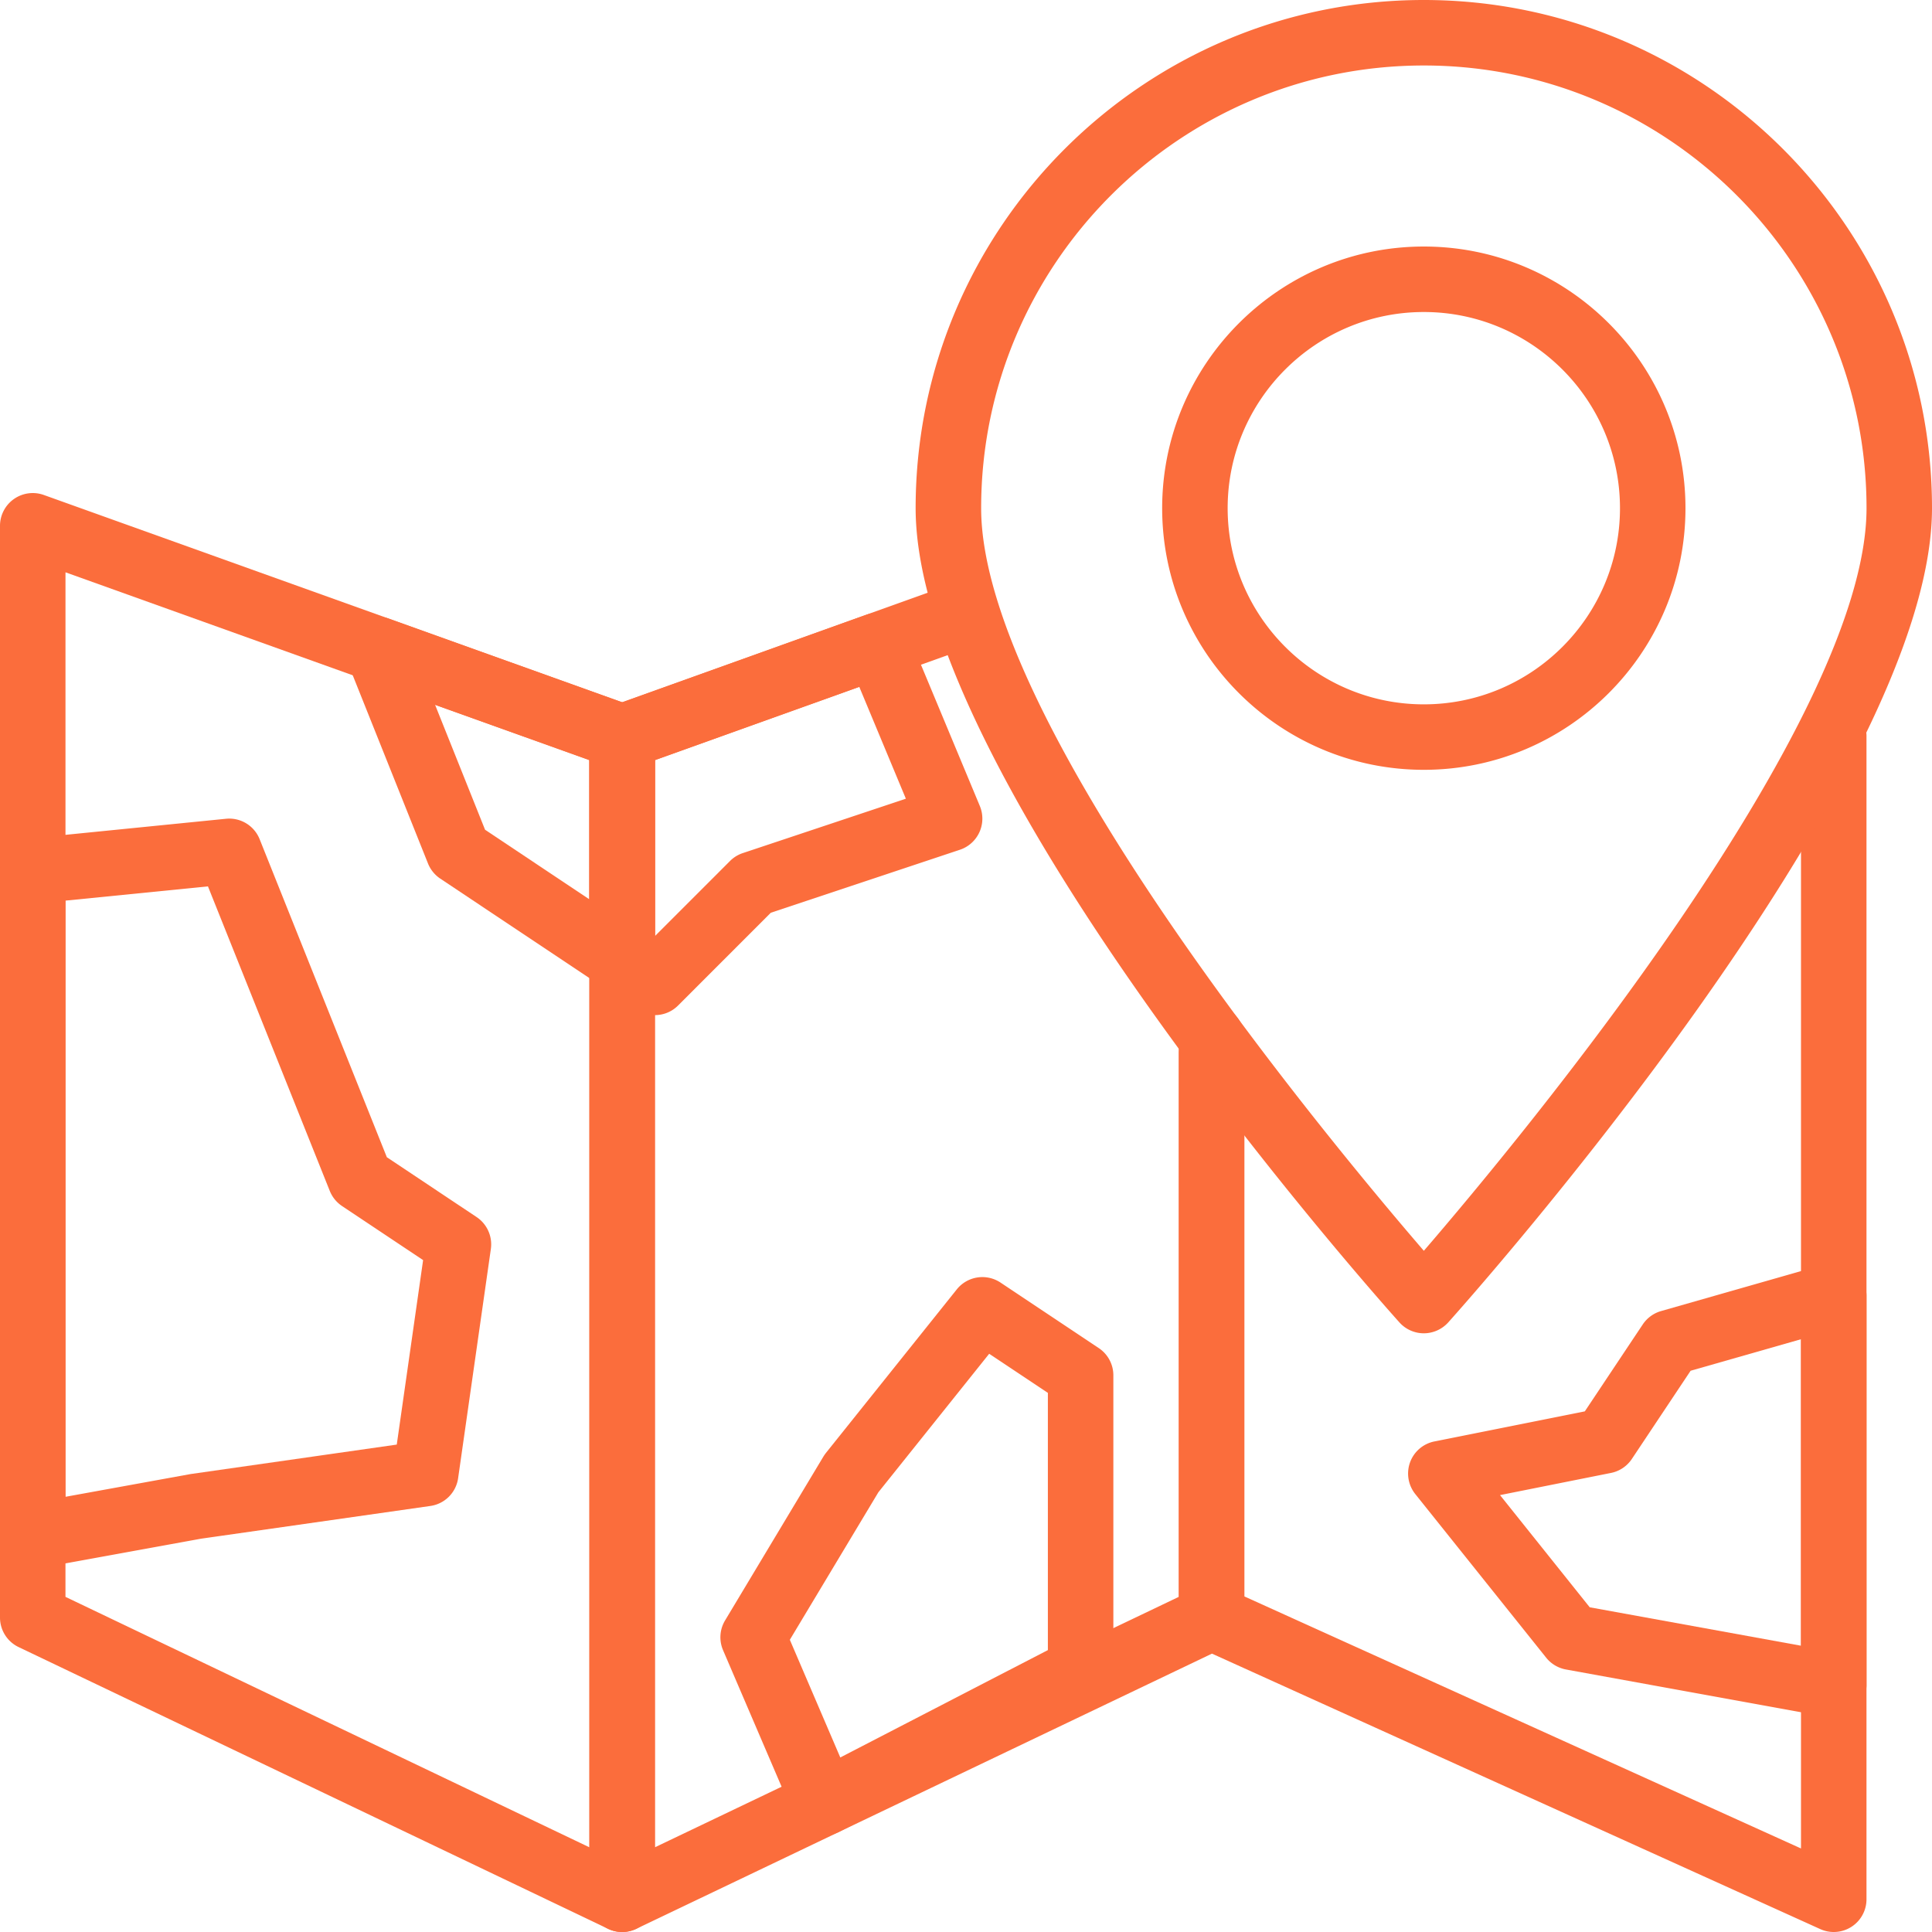
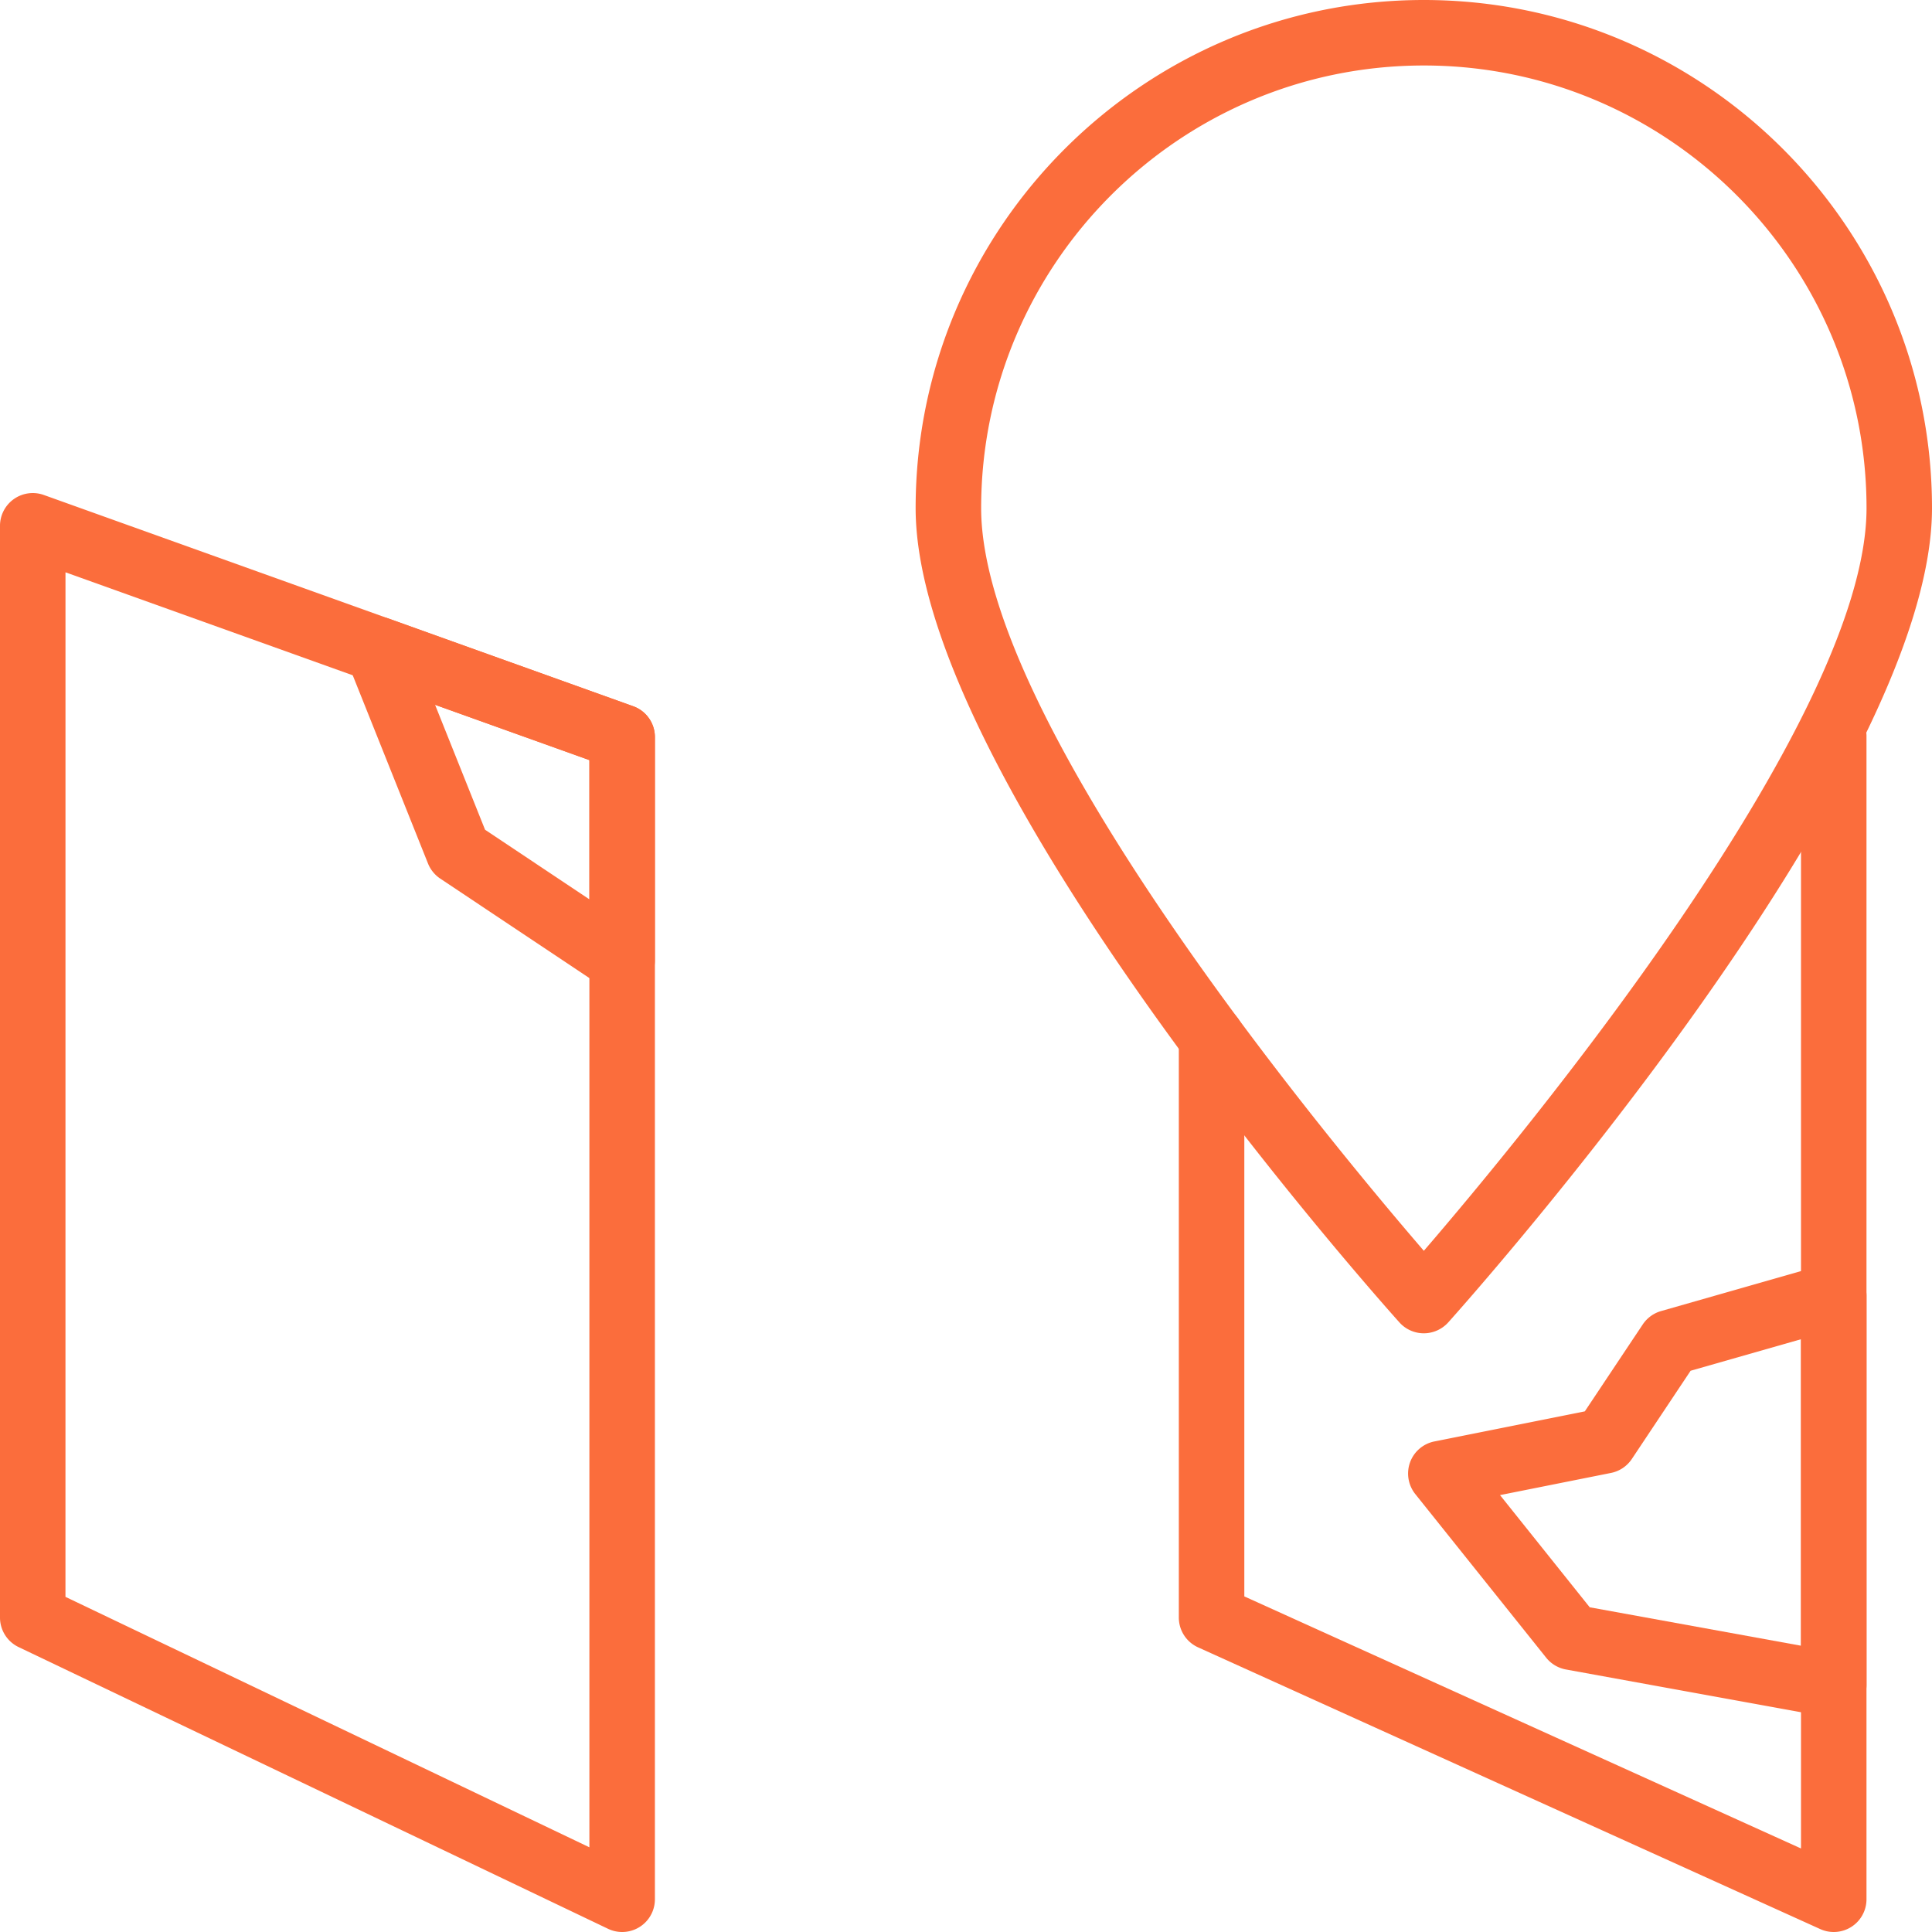
<svg xmlns="http://www.w3.org/2000/svg" width="88" height="88" viewBox="0 0 88 88" fill="#FB6D3C">
  <path d="M28.34 88c-.221 0-.441-.048-.645-.146L.847 75.022A1.49 1.49 0 0 1 0 73.676V23.949a1.493 1.493 0 0 1 1.995-1.404l26.848 9.624c.593.213.987.775.987 1.405v52.934A1.49 1.49 0 0 1 28.34 88M2.982 72.735l23.864 11.407V34.623L2.983 26.068zM83.525 88c-.209 0-.419-.043-.614-.132L54.57 75.034a1.49 1.49 0 0 1-.876-1.358V47.27a1.491 1.491 0 1 1 2.983 0v25.444l25.356 11.481V33.573a1.492 1.492 0 1 1 2.983 0v52.935A1.49 1.49 0 0 1 83.525 88" />
-   <path d="M28.34 88a1.49 1.49 0 0 1-1.493-1.492V33.573c0-.63.395-1.191.988-1.404L43.17 26.67a1.491 1.491 0 1 1 1.008 2.808L29.83 34.622v49.52l23.864-11.408v-24.78a1.49 1.49 0 1 1 2.983 0v25.72c0 .575-.331 1.099-.847 1.347L28.983 87.855a1.5 1.5 0 0 1-.644.145" />
  <path d="M64.853 60.73c-.423 0-.827-.18-1.11-.495-.9-1.002-22.037-24.699-22.037-37.088C41.706 10.384 52.09 0 64.853 0S88 10.384 88 23.147c0 12.39-21.137 36.085-22.036 37.088a1.5 1.5 0 0 1-1.11.495m0-57.747c-11.118 0-20.164 9.046-20.164 20.164 0 9.748 15.79 28.748 20.164 33.825 4.374-5.078 20.164-24.081 20.164-33.825 0-11.118-9.046-20.164-20.164-20.164" />
-   <path d="M64.853 35.064c-6.571 0-11.918-5.346-11.918-11.917 0-6.572 5.347-11.918 11.918-11.918 6.573 0 11.918 5.346 11.918 11.918s-5.345 11.917-11.918 11.917m0-20.852c-4.927 0-8.935 4.009-8.935 8.935s4.008 8.935 8.935 8.935 8.935-4.008 8.935-8.935c0-4.926-4.008-8.935-8.935-8.935M1.492 71.458A1.493 1.493 0 0 1 0 69.967V39.674c0-.767.581-1.408 1.343-1.484l8.949-.896a1.49 1.49 0 0 1 1.534.93L17.62 52.71l4.089 2.726c.477.319.73.884.649 1.453l-1.491 10.44a1.49 1.49 0 0 1-1.267 1.266l-10.44 1.49-7.402 1.348a1.6 1.6 0 0 1-.266.023m1.49-30.434v27.155l5.7-1.036 9.39-1.342 1.2-8.403-3.692-2.462a1.5 1.5 0 0 1-.558-.687l-5.55-13.874zm34.554 42.582a1.49 1.49 0 0 1-1.37-.903l-3.232-7.537a1.49 1.49 0 0 1 .092-1.355l4.475-7.458q.053-.085.113-.164l5.966-7.457a1.493 1.493 0 0 1 1.993-.31l4.475 2.984c.414.276.664.741.664 1.24v13.424c0 .558-.312 1.068-.805 1.325l-11.685 6.044a1.5 1.5 0 0 1-.686.167m-1.56-8.914 2.298 5.36 9.455-4.89V63.443l-2.673-1.781-5.048 6.31zM29.83 46.237c-.287 0-.575-.082-.827-.25l-1.492-.994a1.49 1.49 0 0 1-.664-1.241V33.573c0-.63.395-1.191.988-1.404l11.63-4.17a1.49 1.49 0 0 1 1.88.83l3.286 7.885a1.495 1.495 0 0 1-.905 1.99l-8.616 2.87-4.225 4.226c-.289.29-.67.437-1.054.437m0-11.614v8.014l3.42-3.42c.164-.164.363-.287.583-.36l7.427-2.477-2.122-5.094z" />
  <path d="M28.339 45.244a1.5 1.5 0 0 1-.828-.251l-7.457-4.973a1.5 1.5 0 0 1-.558-.686l-3.679-9.2a1.492 1.492 0 0 1 1.889-1.958l11.137 3.993c.593.213.987.775.987 1.405v10.178a1.493 1.493 0 0 1-1.491 1.491m-6.245-7.449 4.753 3.17v-6.342l-7.03-2.52zm61.431 40.443q-.132 0-.266-.024l-11.932-2.17a1.5 1.5 0 0 1-.899-.535l-5.966-7.458a1.5 1.5 0 0 1-.236-1.442 1.49 1.49 0 0 1 1.109-.952l6.851-1.37 2.64-3.961c.197-.294.492-.51.832-.607l7.458-2.13a1.493 1.493 0 0 1 1.901 1.433v17.725c0 .442-.197.862-.537 1.144a1.5 1.5 0 0 1-.955.347M72.41 73.21l9.624 1.75V61l-5.029 1.436-2.678 4.02c-.22.328-.56.557-.948.634l-5.055 1.01z" />
</svg>